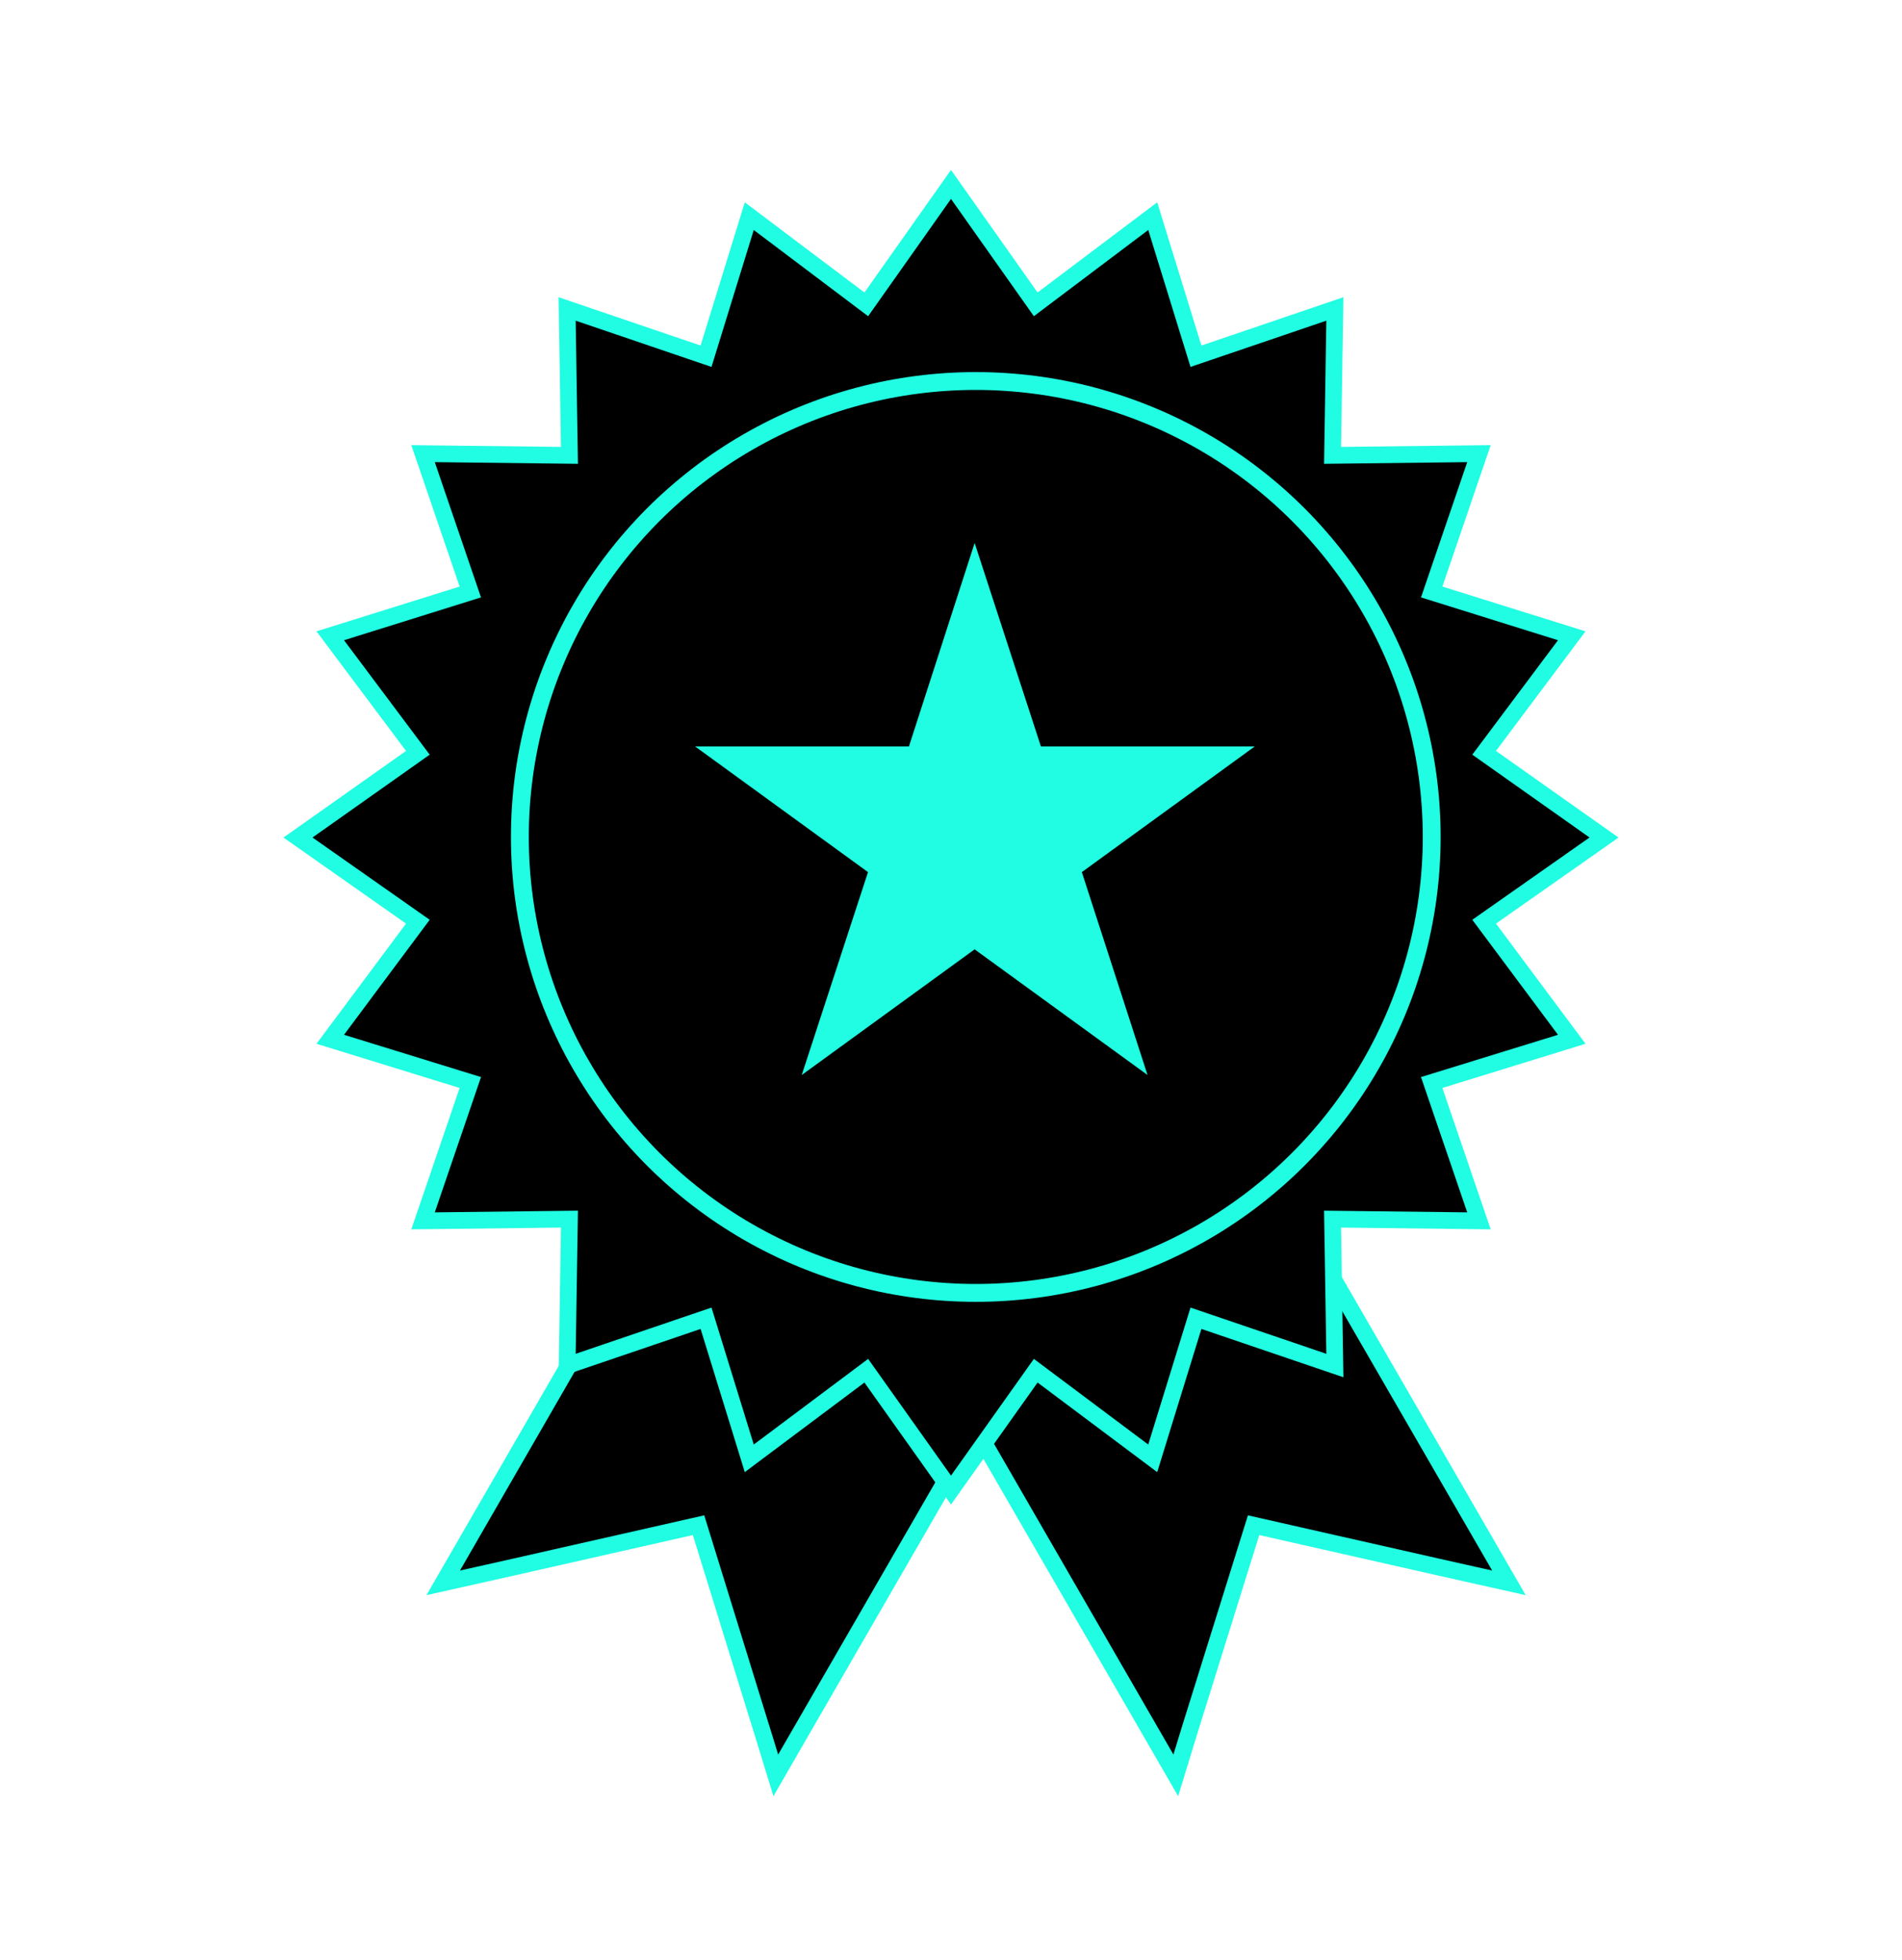
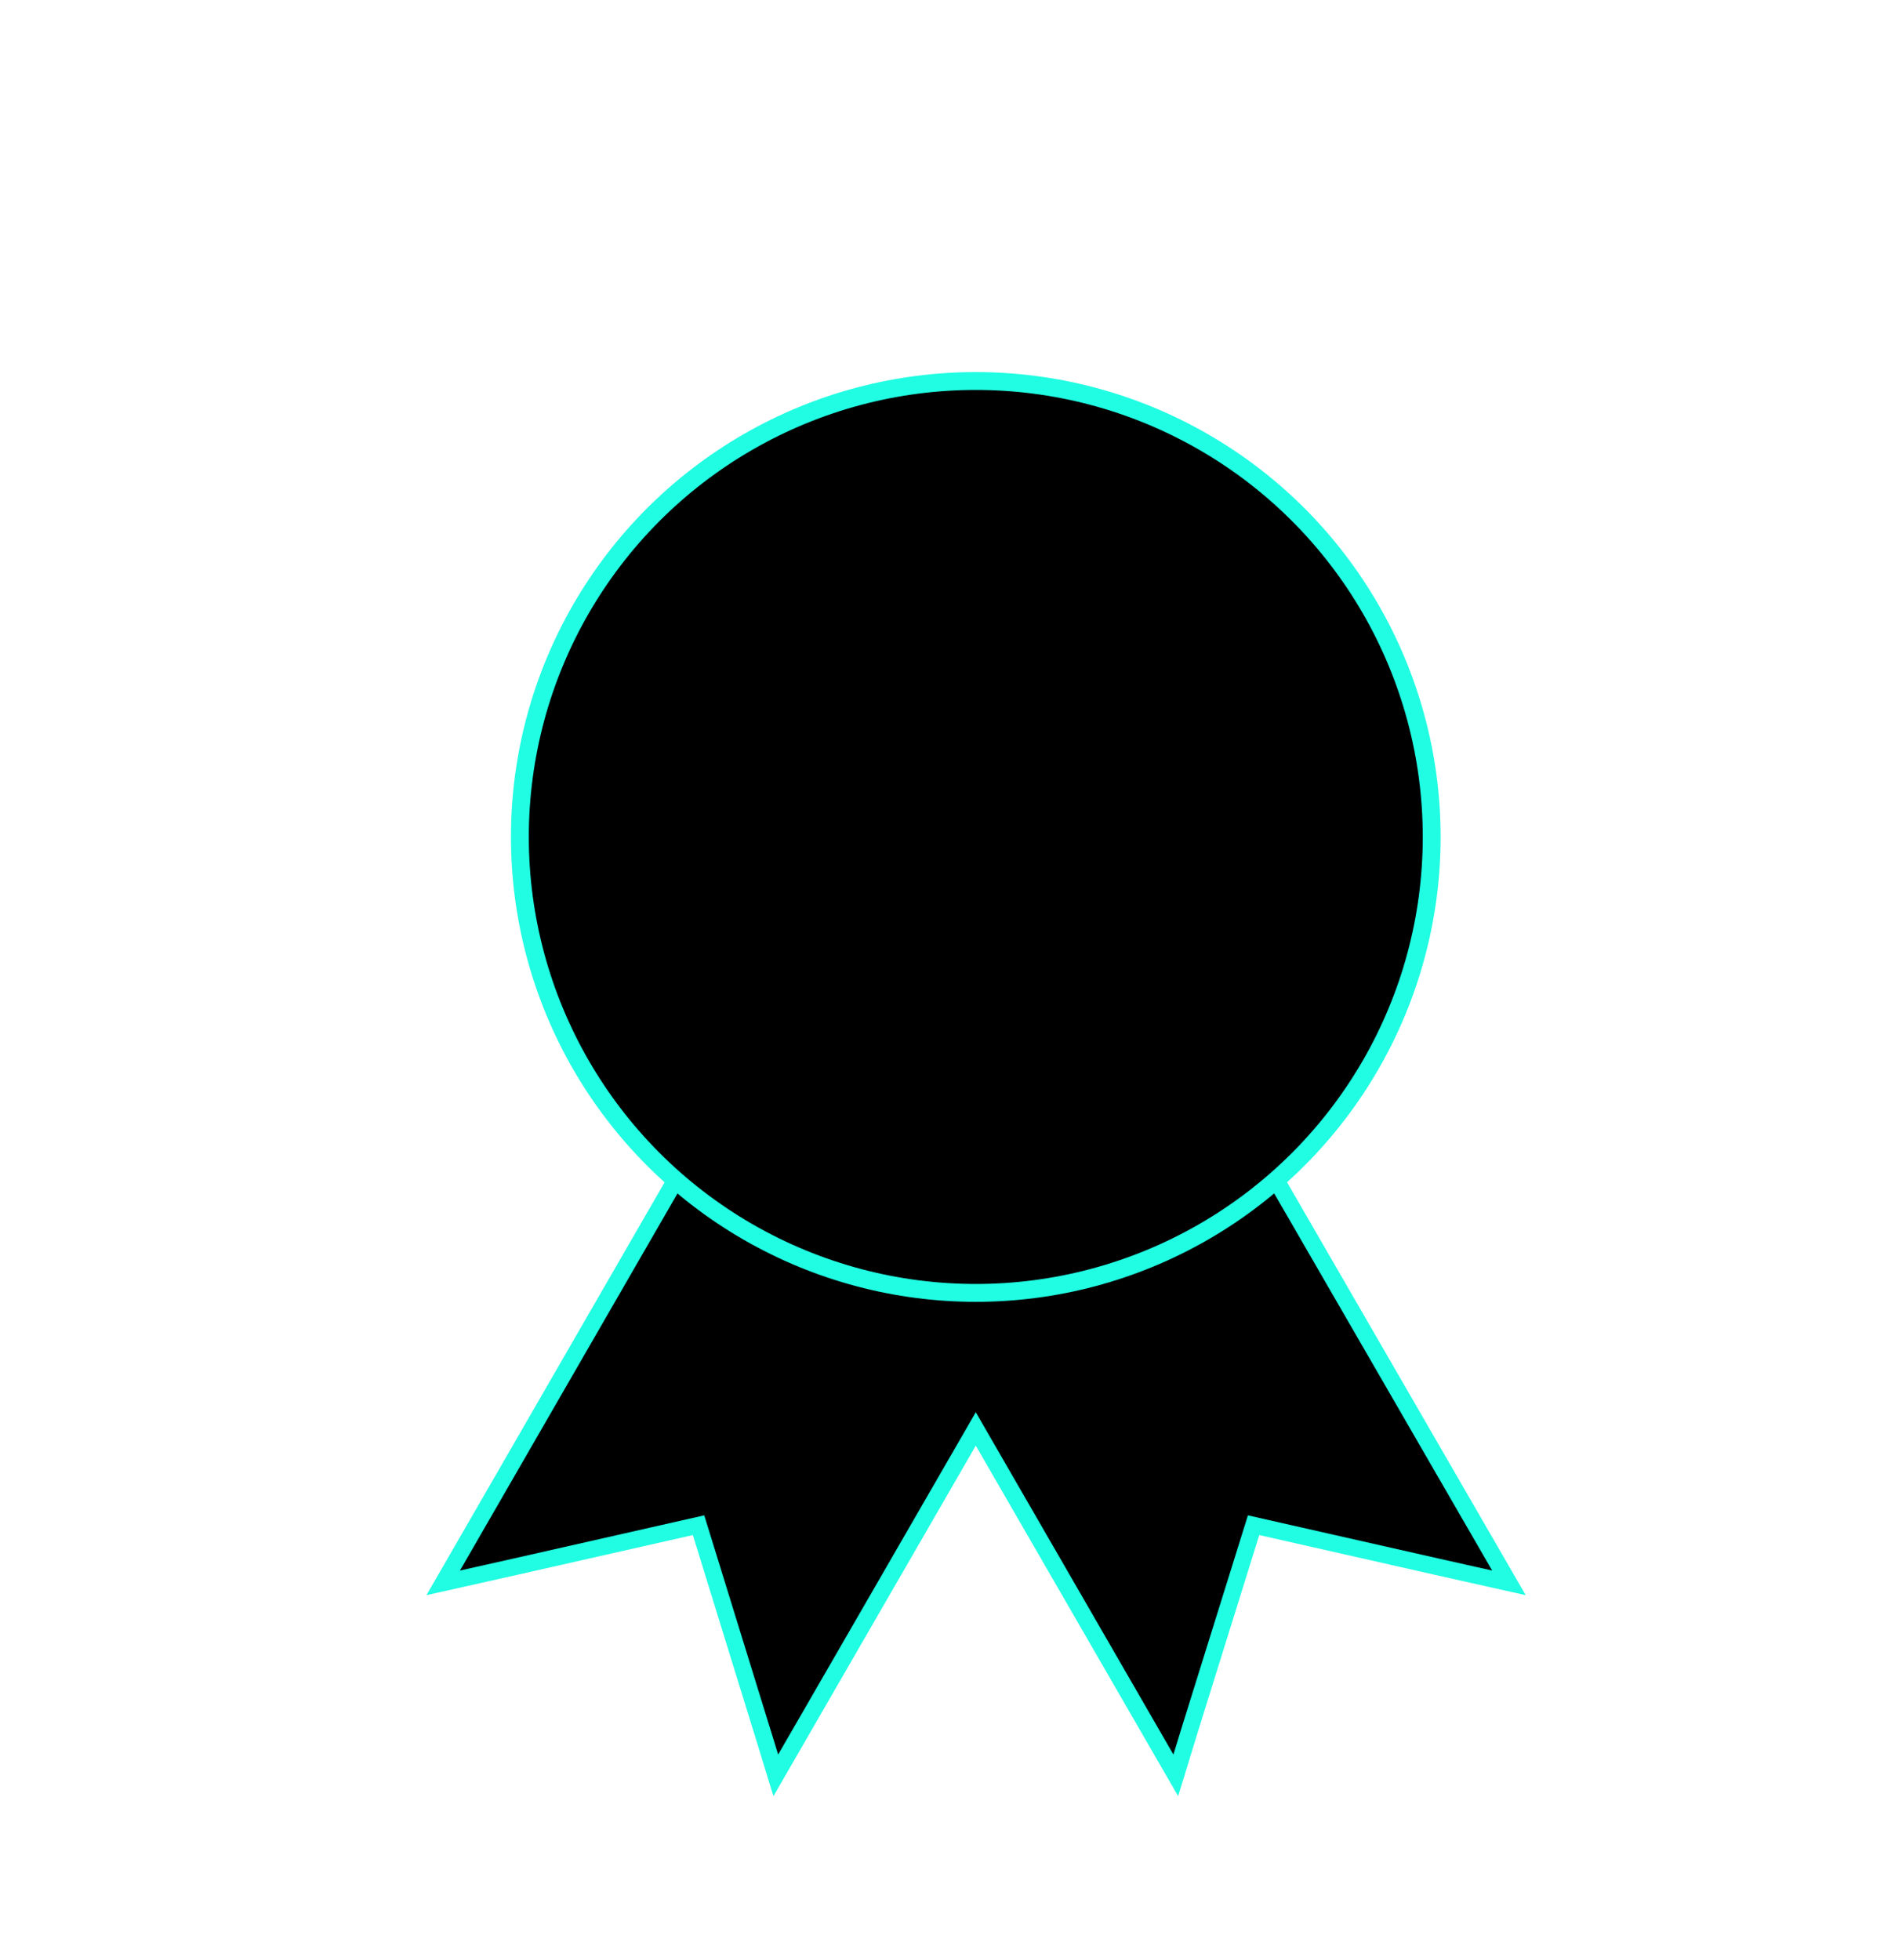
<svg xmlns="http://www.w3.org/2000/svg" version="1.1" viewBox="0 0 33 34">
  <defs>
    <style>
      .st0 {
        stroke-width: .31px;
      }

      .st0, .st1 {
        stroke: #20fde2;
      }

      .st1 {
        stroke-width: .29px;
      }

      .st2 {
        fill: #20fde2;
      }

      .st3 {
        display: none;
      }
    </style>
  </defs>
  <g id="Layer_2">
    <polygon class="st1" points="26.18 27.46 21.33 19.07 16.93 21.6 12.53 19.07 7.69 27.46 8.45 27.29 8.45 27.29 8.94 27.18 8.94 27.18 12.12 26.46 13.18 29.89 13.23 30.05 13.23 30.05 13.46 30.8 16.93 24.79 20.4 30.8 20.63 30.05 20.63 30.05 20.67 29.92 21.75 26.46 24.93 27.18 24.93 27.18 25.42 27.29 25.42 27.29 26.18 27.46" />
-     <polygon class="st1" points="16.5 3.2 17.97 5.28 20 3.75 20.75 6.18 23.16 5.36 23.12 7.9 25.66 7.87 24.84 10.27 27.27 11.03 25.75 13.06 27.83 14.53 25.75 15.99 27.27 18.03 24.84 18.78 25.66 21.18 23.12 21.15 23.16 23.69 20.75 22.87 20 25.3 17.97 23.78 16.5 25.85 15.03 23.78 13 25.3 12.25 22.87 9.84 23.69 9.88 21.15 7.34 21.18 8.16 18.78 5.73 18.03 7.25 15.99 5.17 14.53 7.25 13.06 5.73 11.03 8.16 10.27 7.34 7.87 9.88 7.9 9.84 5.36 12.25 6.18 13 3.75 15.03 5.28 16.5 3.2" />
    <circle id="circle63" class="st0" cx="16.93" cy="14.52" r="7.91" />
-     <polygon class="st2" points="16.91 9.42 18.06 12.95 21.77 12.95 18.77 15.13 19.91 18.65 16.91 16.47 13.91 18.65 15.06 15.13 12.06 12.95 15.77 12.95 16.91 9.42" />
  </g>
  <g id="Layer_3" class="st3">
-     <circle id="circle65" class="st1" cx="16.93" cy="14.52" r="5.91" />
-   </g>
+     </g>
</svg>